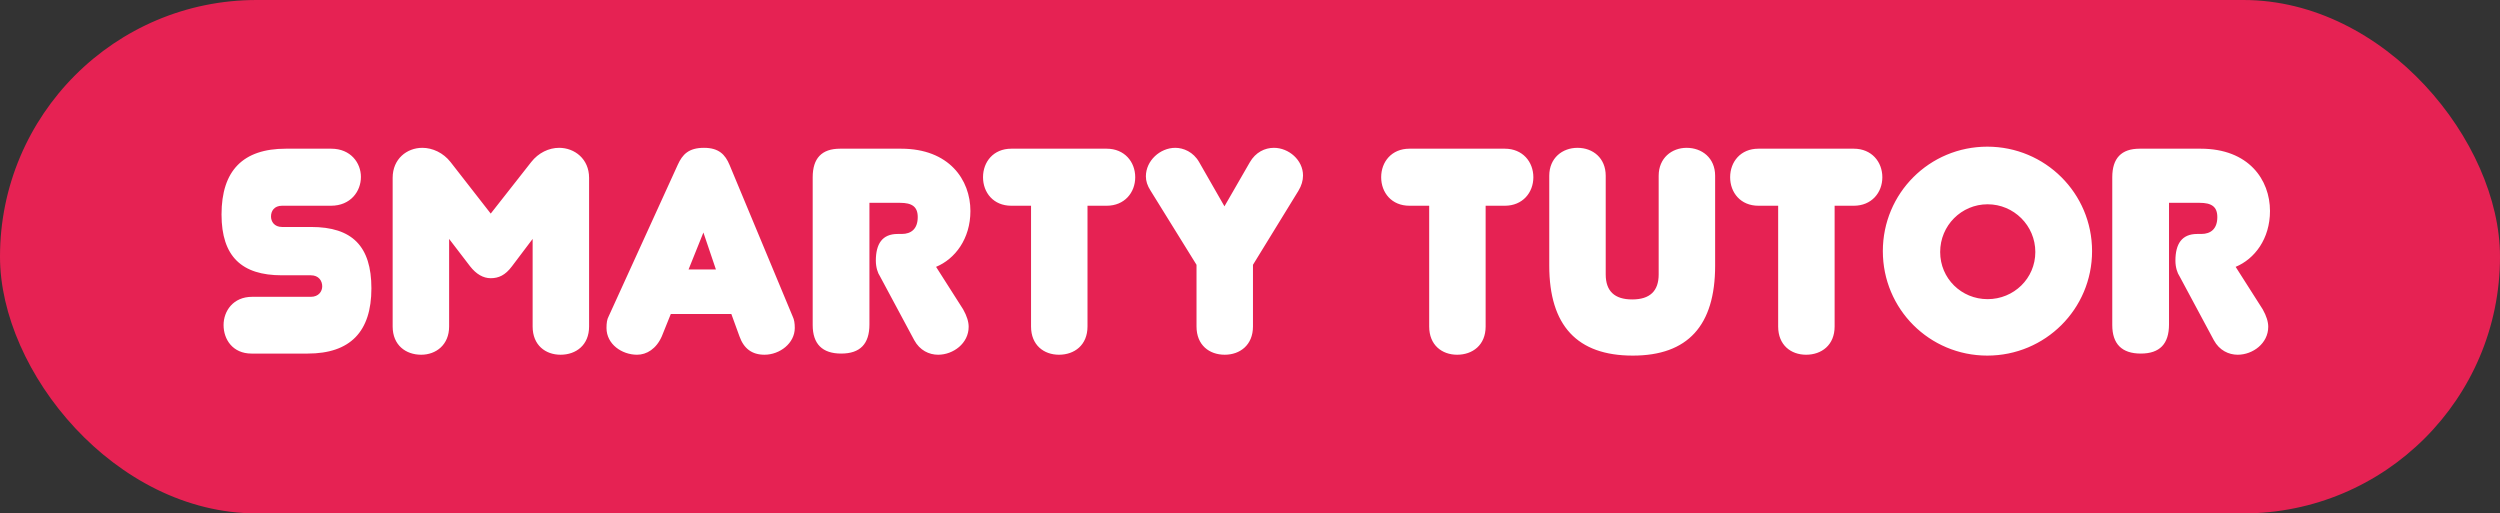
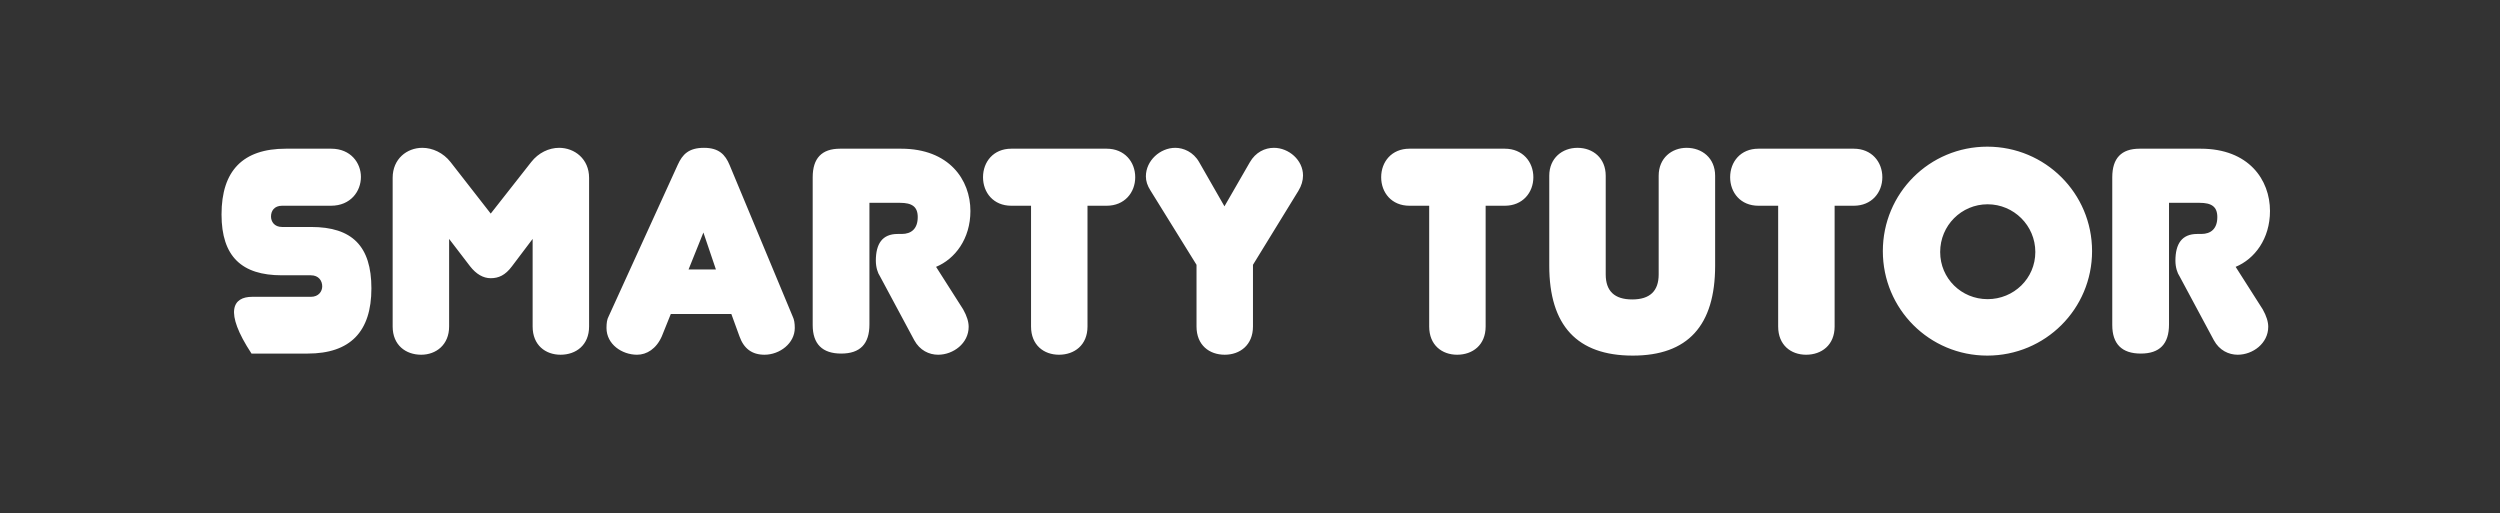
<svg xmlns="http://www.w3.org/2000/svg" width="224" height="46" viewBox="0 0 224 46" fill="none">
  <rect x="0" y="0" width="224" height="46" fill="#333333" stroke="none" />
-   <rect width="224" height="46" rx="23" fill="#E62253" />
-   <path d="M33.278 25.839C33.278 29.724 31.374 31.68 27.567 31.68H22.535C20.866 31.68 20.032 30.428 20.032 29.124C20.032 27.873 20.892 26.595 22.587 26.595H27.854C28.558 26.595 28.871 26.1 28.871 25.657C28.871 25.161 28.558 24.666 27.854 24.666H25.247C21.675 24.666 19.849 22.997 19.849 19.216C19.849 15.279 21.779 13.323 25.612 13.323H29.679C31.426 13.323 32.339 14.601 32.339 15.853C32.339 17.13 31.426 18.434 29.653 18.434H25.273C24.569 18.434 24.282 18.903 24.282 19.399C24.282 19.842 24.569 20.337 25.273 20.337H27.88C31.557 20.337 33.278 22.058 33.278 25.839ZM43.969 24.927C43.291 24.927 42.666 24.561 42.118 23.858L40.241 21.407V29.255C40.241 30.898 39.067 31.784 37.738 31.784C36.356 31.784 35.182 30.924 35.182 29.255V15.931C35.182 14.236 36.46 13.245 37.842 13.245C38.755 13.245 39.719 13.689 40.371 14.523L43.969 19.138L47.594 14.523C48.245 13.689 49.184 13.245 50.097 13.245C51.479 13.245 52.782 14.236 52.782 15.931V29.255C52.782 30.924 51.609 31.784 50.227 31.784C48.871 31.784 47.724 30.924 47.724 29.255V21.407L45.873 23.858C45.273 24.666 44.673 24.927 43.969 24.927ZM63.025 20.833L61.695 24.144H64.146L63.025 20.833ZM66.258 30.141L65.528 28.134H60.104L59.296 30.141C58.801 31.262 57.94 31.784 57.08 31.784C55.724 31.784 54.342 30.845 54.342 29.385C54.342 28.942 54.394 28.603 54.525 28.368L60.73 14.758C61.147 13.845 61.695 13.245 63.077 13.245C64.406 13.245 64.98 13.845 65.371 14.784L71.029 28.368C71.16 28.629 71.212 28.968 71.212 29.385C71.212 30.767 69.856 31.784 68.5 31.784C67.379 31.784 66.649 31.236 66.258 30.141ZM81.916 30.48L78.84 24.744C78.657 24.483 78.475 23.962 78.475 23.362C78.475 21.85 79.048 20.963 80.43 20.963H80.795C81.656 20.963 82.229 20.494 82.229 19.451C82.229 18.512 81.708 18.173 80.639 18.173H77.901V29.072C77.901 30.819 77.067 31.68 75.372 31.68C73.677 31.68 72.817 30.819 72.817 29.124V15.879C72.817 14.184 73.625 13.323 75.268 13.323H80.743C85.045 13.323 86.949 16.113 86.949 18.903C86.949 21.407 85.567 23.206 83.872 23.91L86.297 27.716C86.636 28.316 86.792 28.838 86.792 29.281C86.792 30.767 85.41 31.784 84.055 31.784C83.246 31.784 82.412 31.393 81.916 30.48ZM97.44 18.434V29.255C97.44 30.924 96.266 31.784 94.885 31.784C93.529 31.784 92.381 30.924 92.381 29.255V18.434H90.608C89.018 18.434 88.079 17.261 88.079 15.879C88.079 14.497 89.018 13.323 90.608 13.323H99.161C100.751 13.323 101.716 14.497 101.716 15.879C101.716 17.261 100.751 18.434 99.161 18.434H97.44ZM109.711 18.486L111.979 14.549C112.501 13.636 113.335 13.245 114.143 13.245C115.473 13.245 116.751 14.34 116.751 15.722C116.751 16.166 116.62 16.635 116.333 17.104L112.266 23.727V29.255C112.266 30.924 111.093 31.784 109.737 31.784C108.355 31.784 107.208 30.924 107.208 29.255V23.727L103.088 17.078C102.801 16.635 102.671 16.218 102.671 15.801C102.671 14.393 103.948 13.245 105.304 13.245C106.034 13.245 106.921 13.61 107.442 14.523L109.711 18.486ZM133.113 18.434V29.255C133.113 30.924 131.94 31.784 130.558 31.784C129.202 31.784 128.055 30.924 128.055 29.255V18.434H126.282C124.691 18.434 123.753 17.261 123.753 15.879C123.753 14.497 124.691 13.323 126.282 13.323H134.834C136.425 13.323 137.389 14.497 137.389 15.879C137.389 17.261 136.425 18.434 134.834 18.434H133.113ZM153.676 15.748V23.805C153.676 29.177 151.225 31.862 146.297 31.862C141.317 31.862 138.814 29.177 138.814 23.805V15.748C138.814 14.158 139.987 13.245 141.343 13.245C142.725 13.245 143.872 14.158 143.872 15.748V24.587C143.872 26.074 144.654 26.83 146.245 26.83C147.835 26.83 148.617 26.074 148.617 24.587V15.748C148.617 14.158 149.791 13.245 151.121 13.245C152.502 13.245 153.676 14.158 153.676 15.748ZM164.382 18.434V29.255C164.382 30.924 163.209 31.784 161.827 31.784C160.471 31.784 159.323 30.924 159.323 29.255V18.434H157.55C155.96 18.434 155.021 17.261 155.021 15.879C155.021 14.497 155.96 13.323 157.55 13.323H166.103C167.693 13.323 168.658 14.497 168.658 15.879C168.658 17.261 167.693 18.434 166.103 18.434H164.382ZM168.702 22.502C168.702 17.313 172.874 13.141 178.063 13.141C183.252 13.141 187.449 17.313 187.449 22.502C187.449 27.69 183.252 31.862 178.063 31.862C172.874 31.862 168.702 27.69 168.702 22.502ZM173.839 22.58C173.839 24.953 175.742 26.804 178.089 26.804C180.436 26.804 182.365 24.953 182.365 22.58C182.365 20.207 180.436 18.304 178.089 18.304C175.742 18.304 173.839 20.207 173.839 22.58ZM198.359 30.48L195.282 24.744C195.099 24.483 194.917 23.962 194.917 23.362C194.917 21.85 195.49 20.963 196.872 20.963H197.237C198.098 20.963 198.672 20.494 198.672 19.451C198.672 18.512 198.15 18.173 197.081 18.173H194.343V29.072C194.343 30.819 193.509 31.68 191.814 31.68C190.119 31.68 189.259 30.819 189.259 29.124V15.879C189.259 14.184 190.067 13.323 191.71 13.323H197.185C201.488 13.323 203.391 16.113 203.391 18.903C203.391 21.407 202.009 23.206 200.314 23.91L202.739 27.716C203.078 28.316 203.234 28.838 203.234 29.281C203.234 30.767 201.853 31.784 200.497 31.784C199.688 31.784 198.854 31.393 198.359 30.48Z" fill="white" />
+   <path d="M33.278 25.839C33.278 29.724 31.374 31.68 27.567 31.68H22.535C20.032 27.873 20.892 26.595 22.587 26.595H27.854C28.558 26.595 28.871 26.1 28.871 25.657C28.871 25.161 28.558 24.666 27.854 24.666H25.247C21.675 24.666 19.849 22.997 19.849 19.216C19.849 15.279 21.779 13.323 25.612 13.323H29.679C31.426 13.323 32.339 14.601 32.339 15.853C32.339 17.13 31.426 18.434 29.653 18.434H25.273C24.569 18.434 24.282 18.903 24.282 19.399C24.282 19.842 24.569 20.337 25.273 20.337H27.88C31.557 20.337 33.278 22.058 33.278 25.839ZM43.969 24.927C43.291 24.927 42.666 24.561 42.118 23.858L40.241 21.407V29.255C40.241 30.898 39.067 31.784 37.738 31.784C36.356 31.784 35.182 30.924 35.182 29.255V15.931C35.182 14.236 36.46 13.245 37.842 13.245C38.755 13.245 39.719 13.689 40.371 14.523L43.969 19.138L47.594 14.523C48.245 13.689 49.184 13.245 50.097 13.245C51.479 13.245 52.782 14.236 52.782 15.931V29.255C52.782 30.924 51.609 31.784 50.227 31.784C48.871 31.784 47.724 30.924 47.724 29.255V21.407L45.873 23.858C45.273 24.666 44.673 24.927 43.969 24.927ZM63.025 20.833L61.695 24.144H64.146L63.025 20.833ZM66.258 30.141L65.528 28.134H60.104L59.296 30.141C58.801 31.262 57.94 31.784 57.08 31.784C55.724 31.784 54.342 30.845 54.342 29.385C54.342 28.942 54.394 28.603 54.525 28.368L60.73 14.758C61.147 13.845 61.695 13.245 63.077 13.245C64.406 13.245 64.98 13.845 65.371 14.784L71.029 28.368C71.16 28.629 71.212 28.968 71.212 29.385C71.212 30.767 69.856 31.784 68.5 31.784C67.379 31.784 66.649 31.236 66.258 30.141ZM81.916 30.48L78.84 24.744C78.657 24.483 78.475 23.962 78.475 23.362C78.475 21.85 79.048 20.963 80.43 20.963H80.795C81.656 20.963 82.229 20.494 82.229 19.451C82.229 18.512 81.708 18.173 80.639 18.173H77.901V29.072C77.901 30.819 77.067 31.68 75.372 31.68C73.677 31.68 72.817 30.819 72.817 29.124V15.879C72.817 14.184 73.625 13.323 75.268 13.323H80.743C85.045 13.323 86.949 16.113 86.949 18.903C86.949 21.407 85.567 23.206 83.872 23.91L86.297 27.716C86.636 28.316 86.792 28.838 86.792 29.281C86.792 30.767 85.41 31.784 84.055 31.784C83.246 31.784 82.412 31.393 81.916 30.48ZM97.44 18.434V29.255C97.44 30.924 96.266 31.784 94.885 31.784C93.529 31.784 92.381 30.924 92.381 29.255V18.434H90.608C89.018 18.434 88.079 17.261 88.079 15.879C88.079 14.497 89.018 13.323 90.608 13.323H99.161C100.751 13.323 101.716 14.497 101.716 15.879C101.716 17.261 100.751 18.434 99.161 18.434H97.44ZM109.711 18.486L111.979 14.549C112.501 13.636 113.335 13.245 114.143 13.245C115.473 13.245 116.751 14.34 116.751 15.722C116.751 16.166 116.62 16.635 116.333 17.104L112.266 23.727V29.255C112.266 30.924 111.093 31.784 109.737 31.784C108.355 31.784 107.208 30.924 107.208 29.255V23.727L103.088 17.078C102.801 16.635 102.671 16.218 102.671 15.801C102.671 14.393 103.948 13.245 105.304 13.245C106.034 13.245 106.921 13.61 107.442 14.523L109.711 18.486ZM133.113 18.434V29.255C133.113 30.924 131.94 31.784 130.558 31.784C129.202 31.784 128.055 30.924 128.055 29.255V18.434H126.282C124.691 18.434 123.753 17.261 123.753 15.879C123.753 14.497 124.691 13.323 126.282 13.323H134.834C136.425 13.323 137.389 14.497 137.389 15.879C137.389 17.261 136.425 18.434 134.834 18.434H133.113ZM153.676 15.748V23.805C153.676 29.177 151.225 31.862 146.297 31.862C141.317 31.862 138.814 29.177 138.814 23.805V15.748C138.814 14.158 139.987 13.245 141.343 13.245C142.725 13.245 143.872 14.158 143.872 15.748V24.587C143.872 26.074 144.654 26.83 146.245 26.83C147.835 26.83 148.617 26.074 148.617 24.587V15.748C148.617 14.158 149.791 13.245 151.121 13.245C152.502 13.245 153.676 14.158 153.676 15.748ZM164.382 18.434V29.255C164.382 30.924 163.209 31.784 161.827 31.784C160.471 31.784 159.323 30.924 159.323 29.255V18.434H157.55C155.96 18.434 155.021 17.261 155.021 15.879C155.021 14.497 155.96 13.323 157.55 13.323H166.103C167.693 13.323 168.658 14.497 168.658 15.879C168.658 17.261 167.693 18.434 166.103 18.434H164.382ZM168.702 22.502C168.702 17.313 172.874 13.141 178.063 13.141C183.252 13.141 187.449 17.313 187.449 22.502C187.449 27.69 183.252 31.862 178.063 31.862C172.874 31.862 168.702 27.69 168.702 22.502ZM173.839 22.58C173.839 24.953 175.742 26.804 178.089 26.804C180.436 26.804 182.365 24.953 182.365 22.58C182.365 20.207 180.436 18.304 178.089 18.304C175.742 18.304 173.839 20.207 173.839 22.58ZM198.359 30.48L195.282 24.744C195.099 24.483 194.917 23.962 194.917 23.362C194.917 21.85 195.49 20.963 196.872 20.963H197.237C198.098 20.963 198.672 20.494 198.672 19.451C198.672 18.512 198.15 18.173 197.081 18.173H194.343V29.072C194.343 30.819 193.509 31.68 191.814 31.68C190.119 31.68 189.259 30.819 189.259 29.124V15.879C189.259 14.184 190.067 13.323 191.71 13.323H197.185C201.488 13.323 203.391 16.113 203.391 18.903C203.391 21.407 202.009 23.206 200.314 23.91L202.739 27.716C203.078 28.316 203.234 28.838 203.234 29.281C203.234 30.767 201.853 31.784 200.497 31.784C199.688 31.784 198.854 31.393 198.359 30.48Z" fill="white" />
</svg>